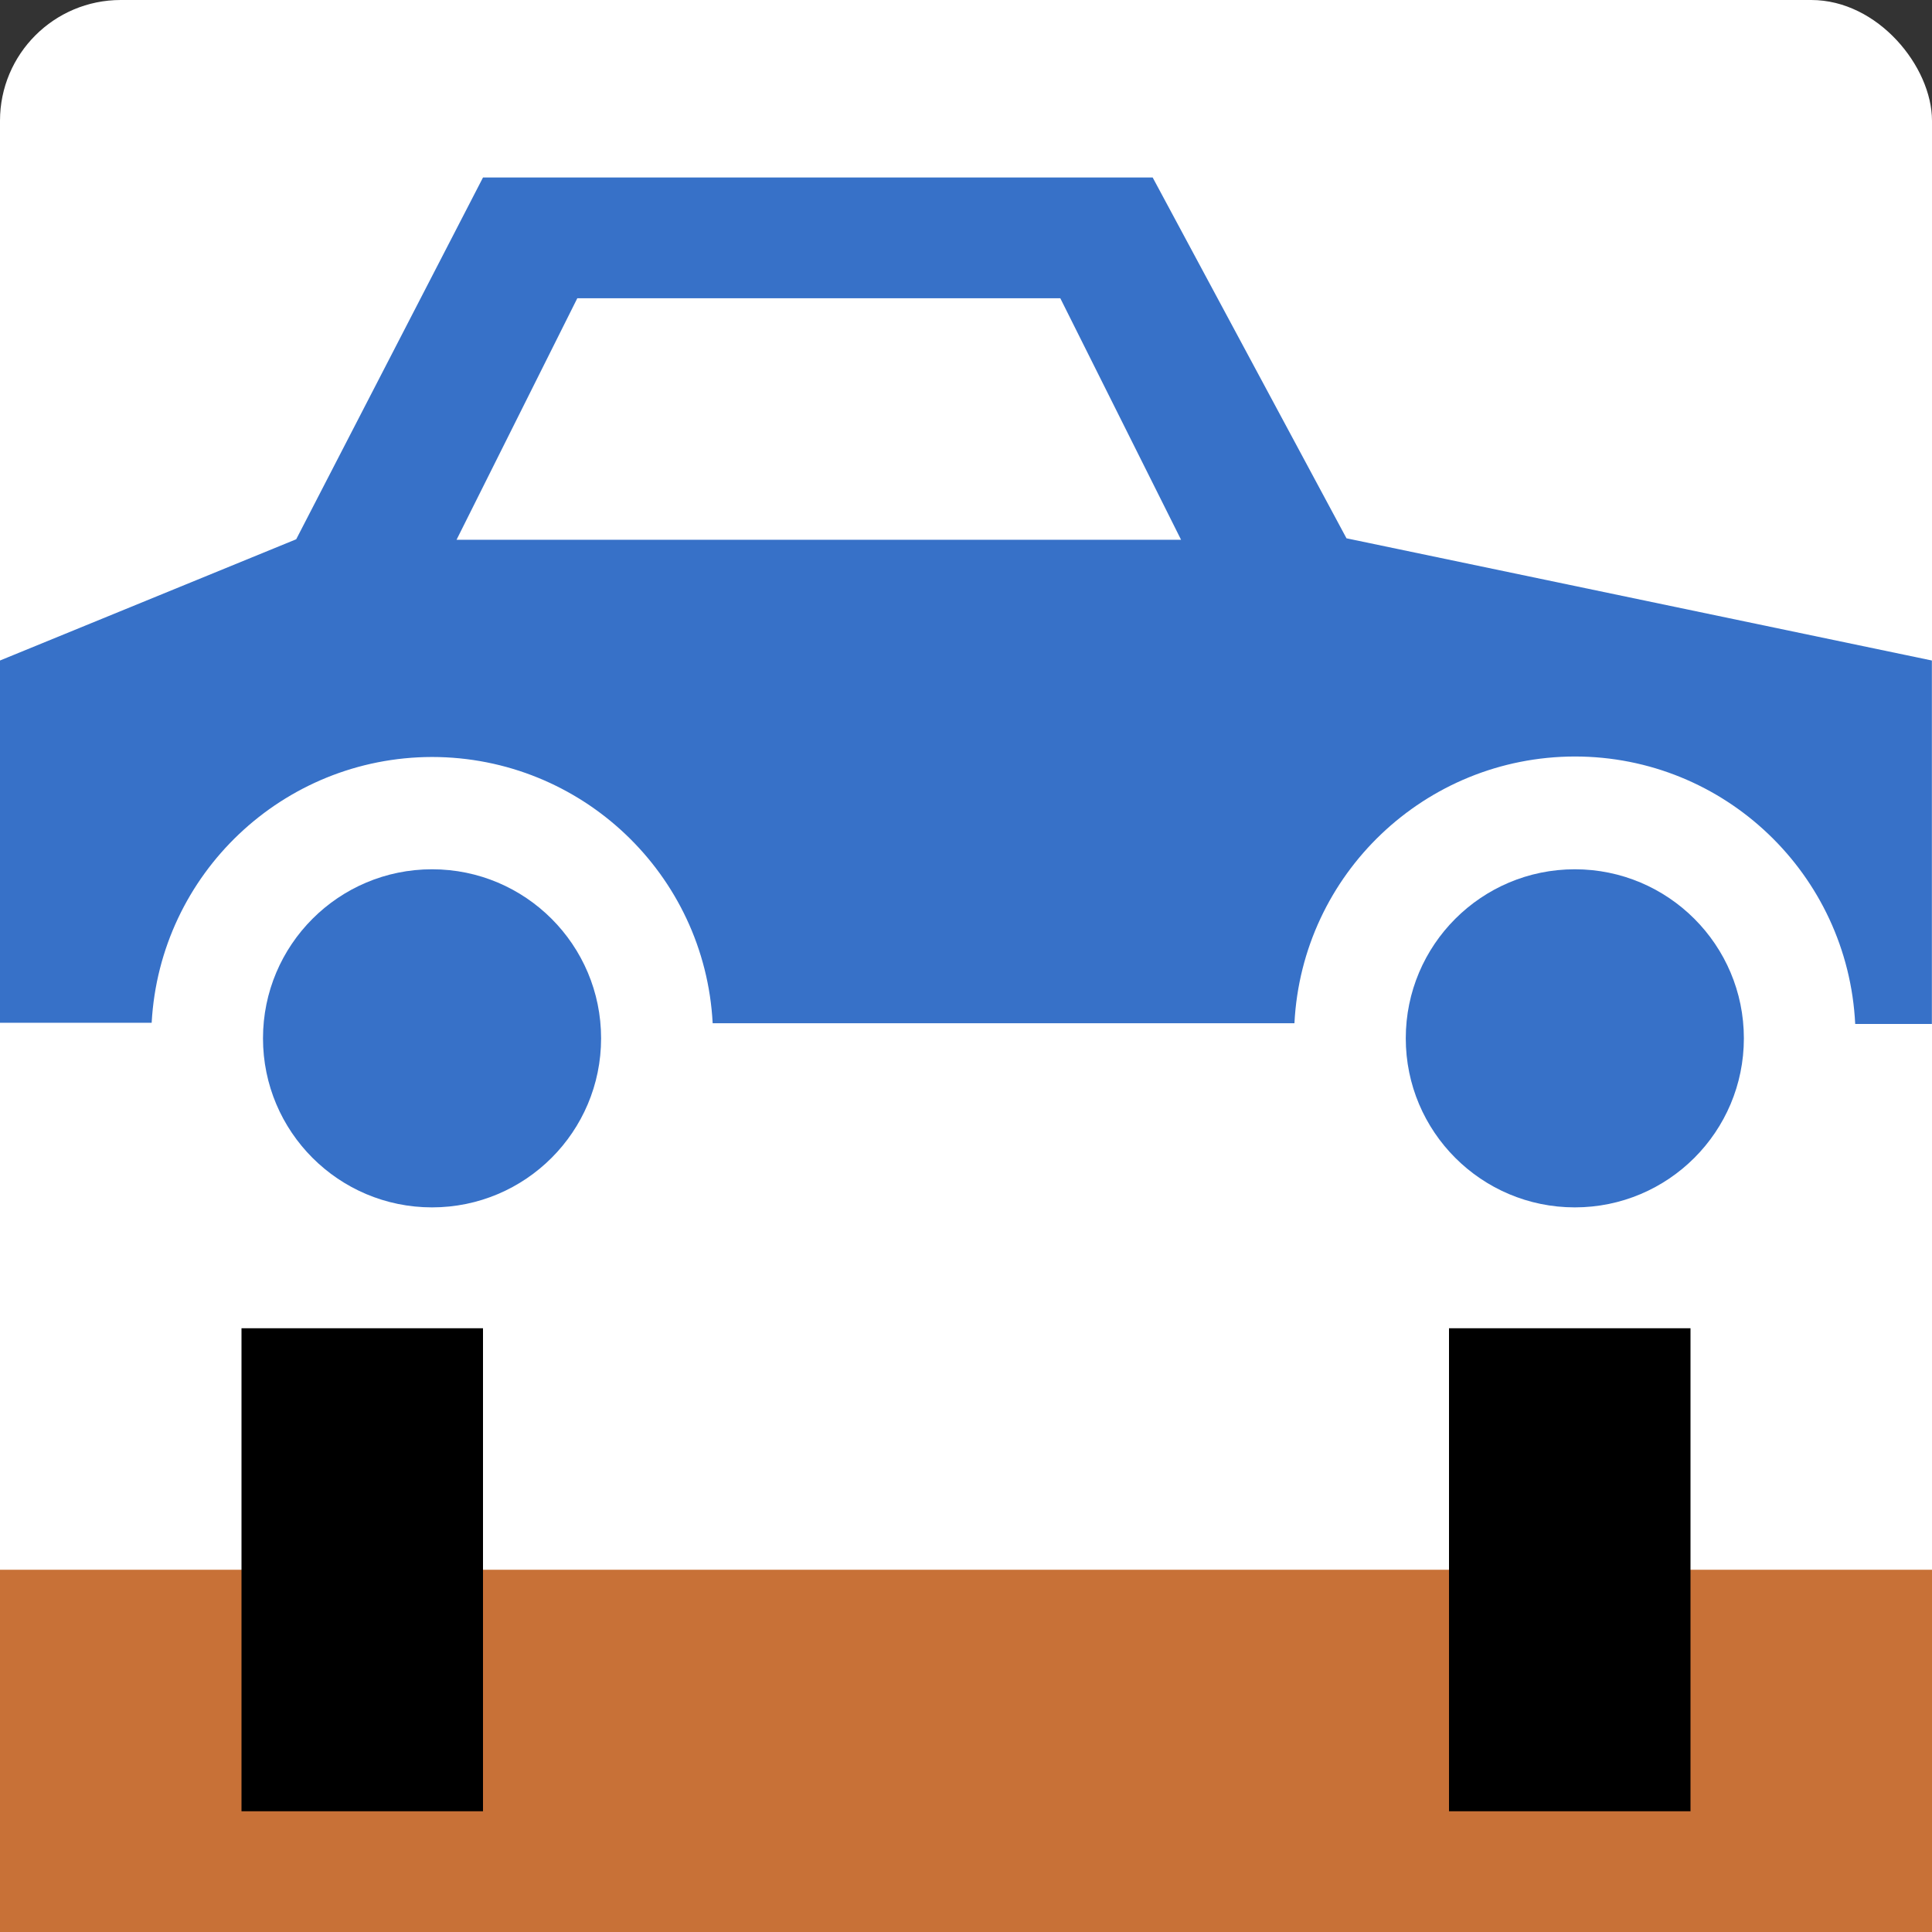
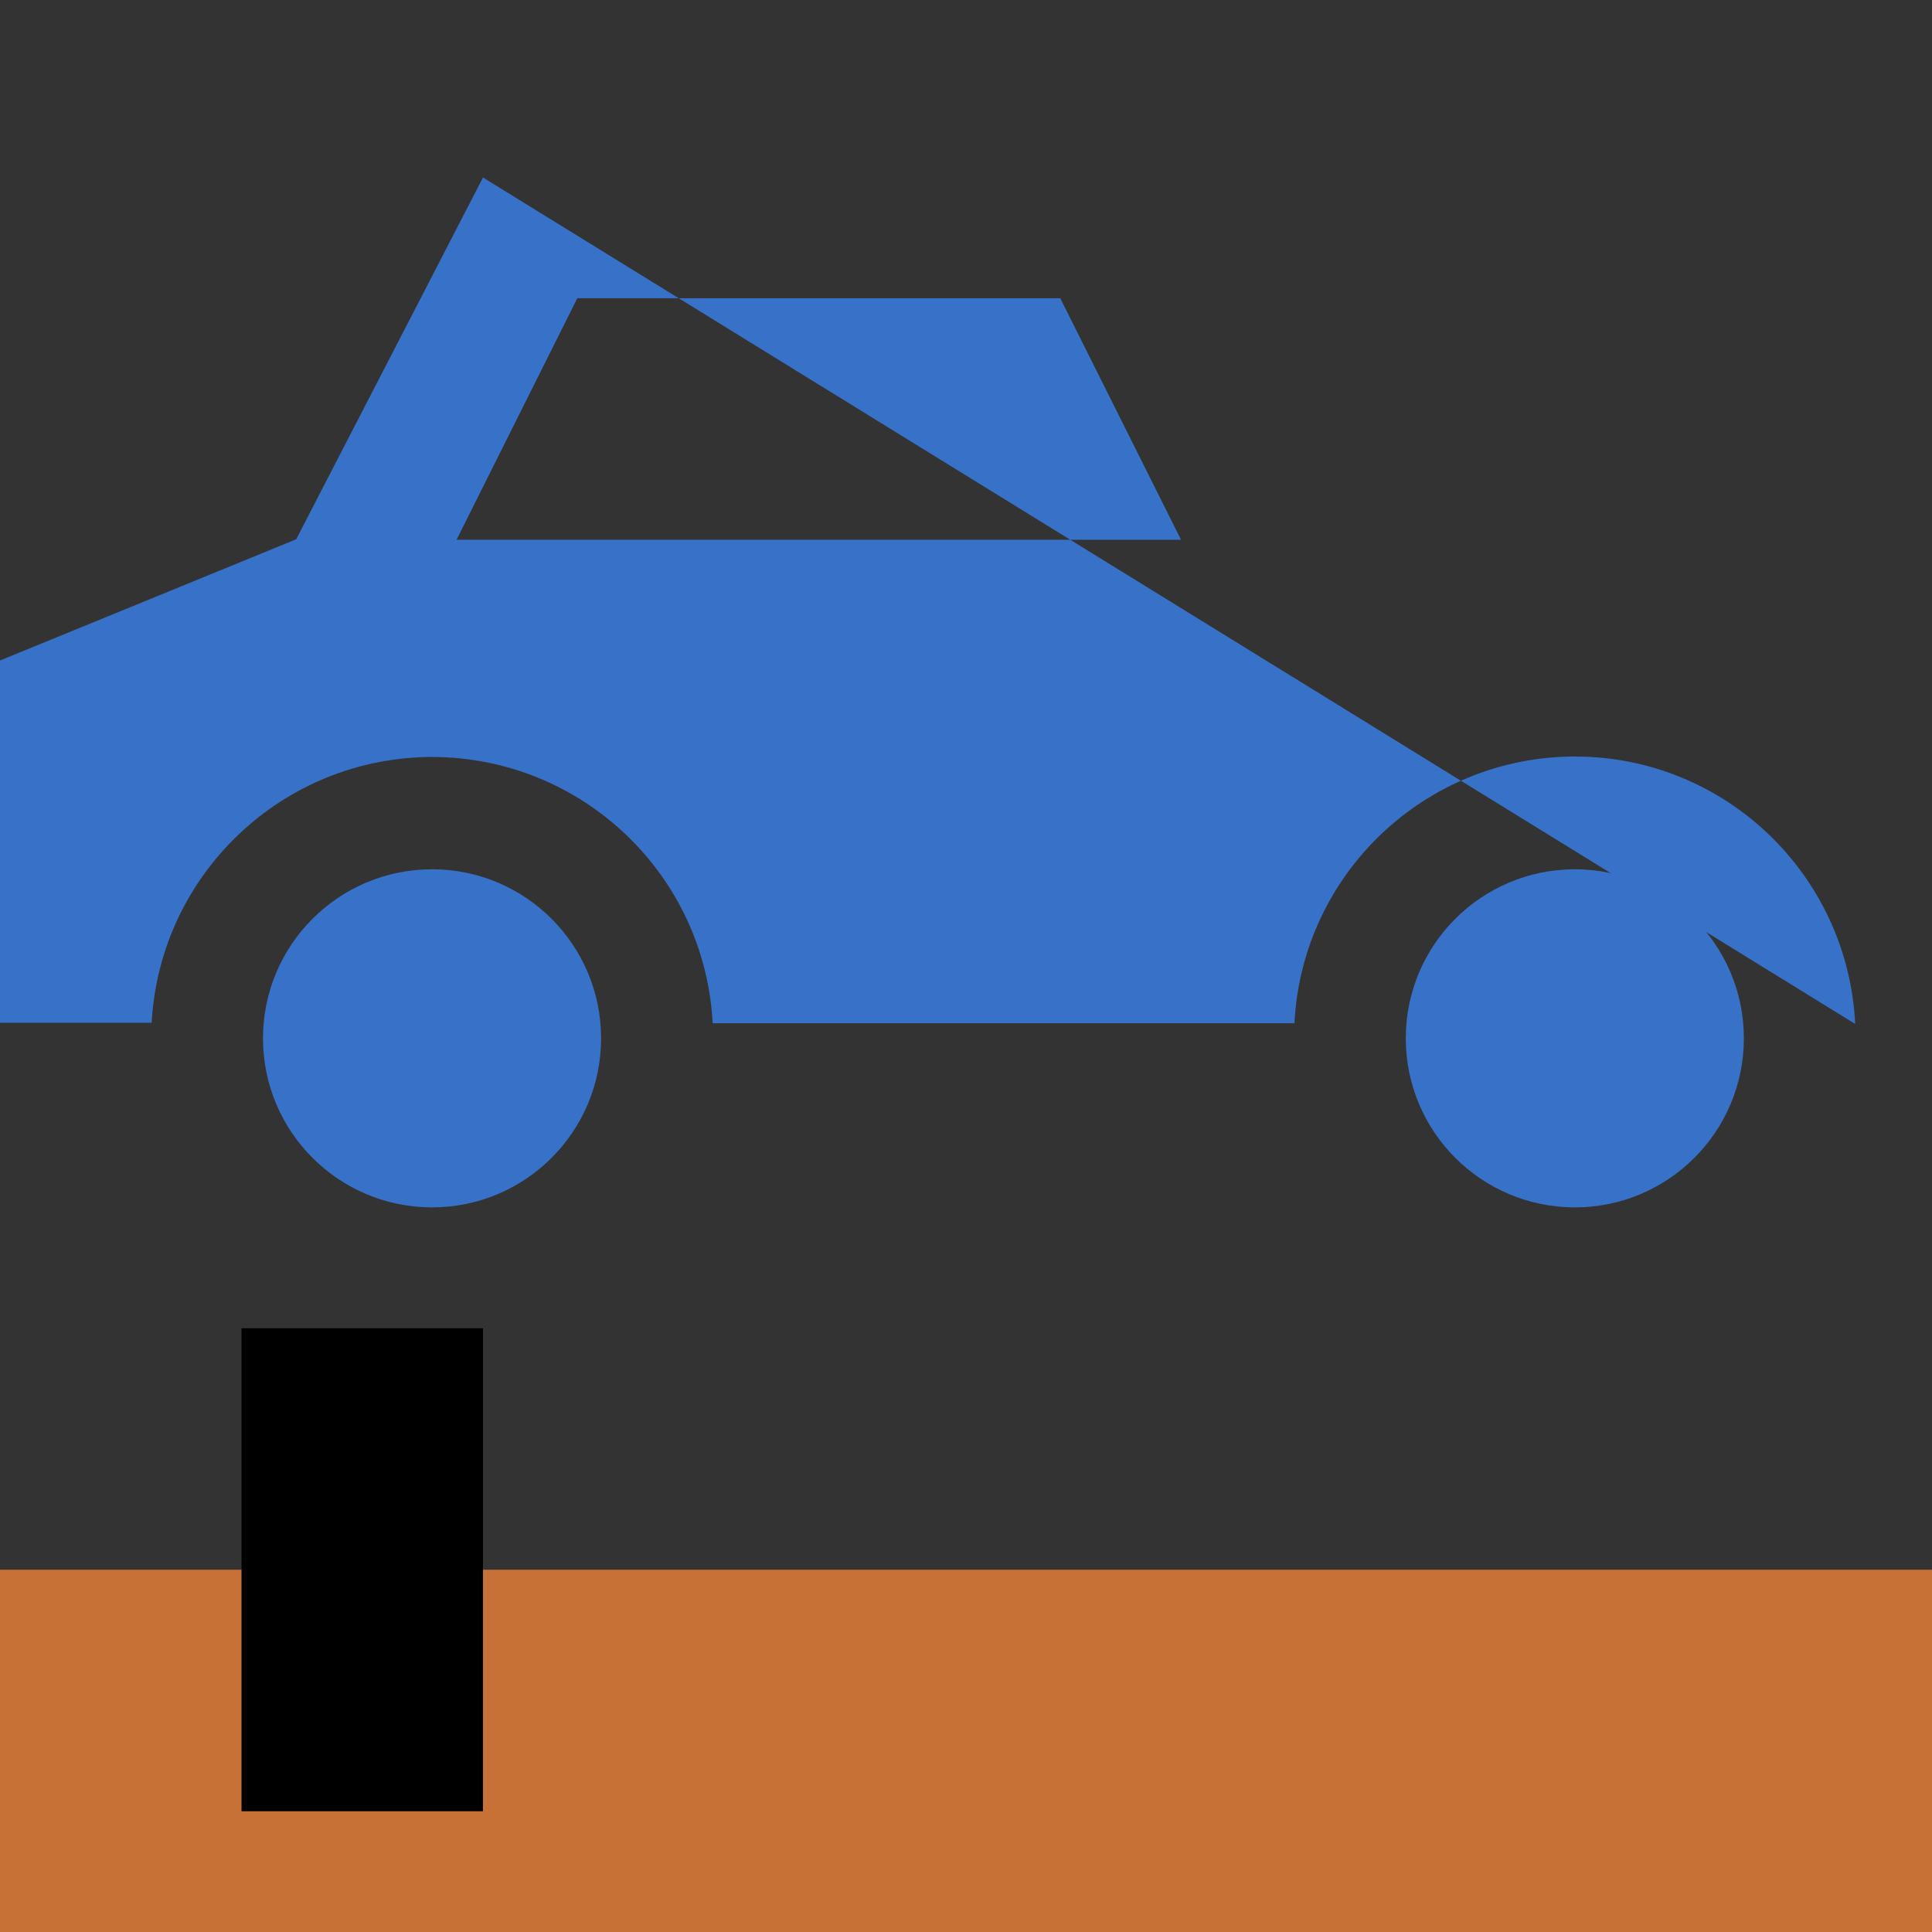
<svg xmlns="http://www.w3.org/2000/svg" xmlns:ns1="http://www.inkscape.org/namespaces/inkscape" xmlns:ns2="http://sodipodi.sourceforge.net/DTD/sodipodi-0.dtd" width="16" height="16" viewBox="0 0 16 16" id="svg4264" version="1.1" ns1:version="0.91 r13725" ns2:docname="level_crossing.svg">
  <rect x="0" y="0" width="16" height="16" fill="#333333" stroke="none" />
  <defs id="defs4266" />
  <ns2:namedview id="base" pagecolor="#ffffff" bordercolor="#666666" borderopacity="1.0" ns1:pageopacity="0.0" ns1:pageshadow="2" ns1:zoom="32" ns1:cx="3.5632884" ns1:cy="8.3664812" ns1:document-units="px" ns1:current-layer="layer1" showgrid="true" units="px" ns1:snap-bbox="true" ns1:bbox-paths="true" ns1:bbox-nodes="true" ns1:snap-bbox-edge-midpoints="true" ns1:snap-bbox-midpoints="true" showguides="true" ns1:guide-bbox="true" ns1:snap-global="true" ns1:object-paths="true" ns1:snap-intersection-paths="true" ns1:object-nodes="true" ns1:snap-smooth-nodes="true" ns1:snap-midpoints="true" ns1:snap-center="true" ns1:snap-object-midpoints="true">
    <ns1:grid type="xygrid" id="grid4137" />
  </ns2:namedview>
  <g ns1:label="Camada 1" ns1:groupmode="layer" id="layer1" transform="translate(0,-1036.362)">
-     <rect style="opacity:1;fill:#ffffff;fill-opacity:1;stroke:none;stroke-width:0.42;stroke-linecap:round;stroke-linejoin:round;stroke-miterlimit:4;stroke-dasharray:none;stroke-opacity:1" id="rect4151" width="16" height="14" x="-4.7683727e-007" y="1036.362" ry="1" />
-     <path style="fill:#3771c8;fill-opacity:1" d="m 4,1037.832 -1.547,2.996 -2.453,1.004 0,3 1.256,0 c 0.068,-1.233 1.087,-2.199 2.322,-2.201 1.237,10e-4 2.259,0.969 2.324,2.205 l 4.818,0 c 0.063,-1.237 1.084,-2.207 2.322,-2.209 1.241,0 2.261,0.976 2.322,2.215 l 0.635,0 2e-6,-3.01 -4.848,-1.012 -1.605,-2.988 z m 0.781,1 4,0 1,2 -6,0 z" id="path4159-1" ns1:connector-curvature="0" ns2:nodetypes="cccccccccccccccccccc" />
+     <path style="fill:#3771c8;fill-opacity:1" d="m 4,1037.832 -1.547,2.996 -2.453,1.004 0,3 1.256,0 c 0.068,-1.233 1.087,-2.199 2.322,-2.201 1.237,10e-4 2.259,0.969 2.324,2.205 l 4.818,0 c 0.063,-1.237 1.084,-2.207 2.322,-2.209 1.241,0 2.261,0.976 2.322,2.215 z m 0.781,1 4,0 1,2 -6,0 z" id="path4159-1" ns1:connector-curvature="0" ns2:nodetypes="cccccccccccccccccccc" />
    <circle style="opacity:1;fill:#3771c8;fill-opacity:1;stroke:none;stroke-width:1.745;stroke-linecap:round;stroke-linejoin:round;stroke-miterlimit:4;stroke-dasharray:none;stroke-opacity:1" id="path4153-4" cx="3.578" cy="1044.961" r="1.4" />
    <circle r="1.4" cy="1044.961" cx="13.042" id="circle4238" style="opacity:1;fill:#3771c8;fill-opacity:1;stroke:none;stroke-width:1.745;stroke-linecap:round;stroke-linejoin:round;stroke-miterlimit:4;stroke-dasharray:none;stroke-opacity:1" />
    <rect style="opacity:1;fill:#c87137;fill-opacity:1;stroke:none;stroke-width:0.3;stroke-linecap:round;stroke-linejoin:round;stroke-miterlimit:4;stroke-dasharray:none;stroke-opacity:1" id="rect4978-3" width="16" height="3" x="-4.7683727e-007" y="1049.362" />
    <rect style="opacity:1;fill:#000000;fill-opacity:1;stroke:none;stroke-width:0.3;stroke-linecap:round;stroke-linejoin:round;stroke-miterlimit:4;stroke-dasharray:none;stroke-opacity:1" id="rect4980-3" width="2" height="4" x="2" y="1047.362" />
-     <rect style="opacity:1;fill:#000000;fill-opacity:1;stroke:none;stroke-width:0.3;stroke-linecap:round;stroke-linejoin:round;stroke-miterlimit:4;stroke-dasharray:none;stroke-opacity:1" id="rect4984-4" width="2" height="4" x="12" y="1047.362" />
  </g>
</svg>